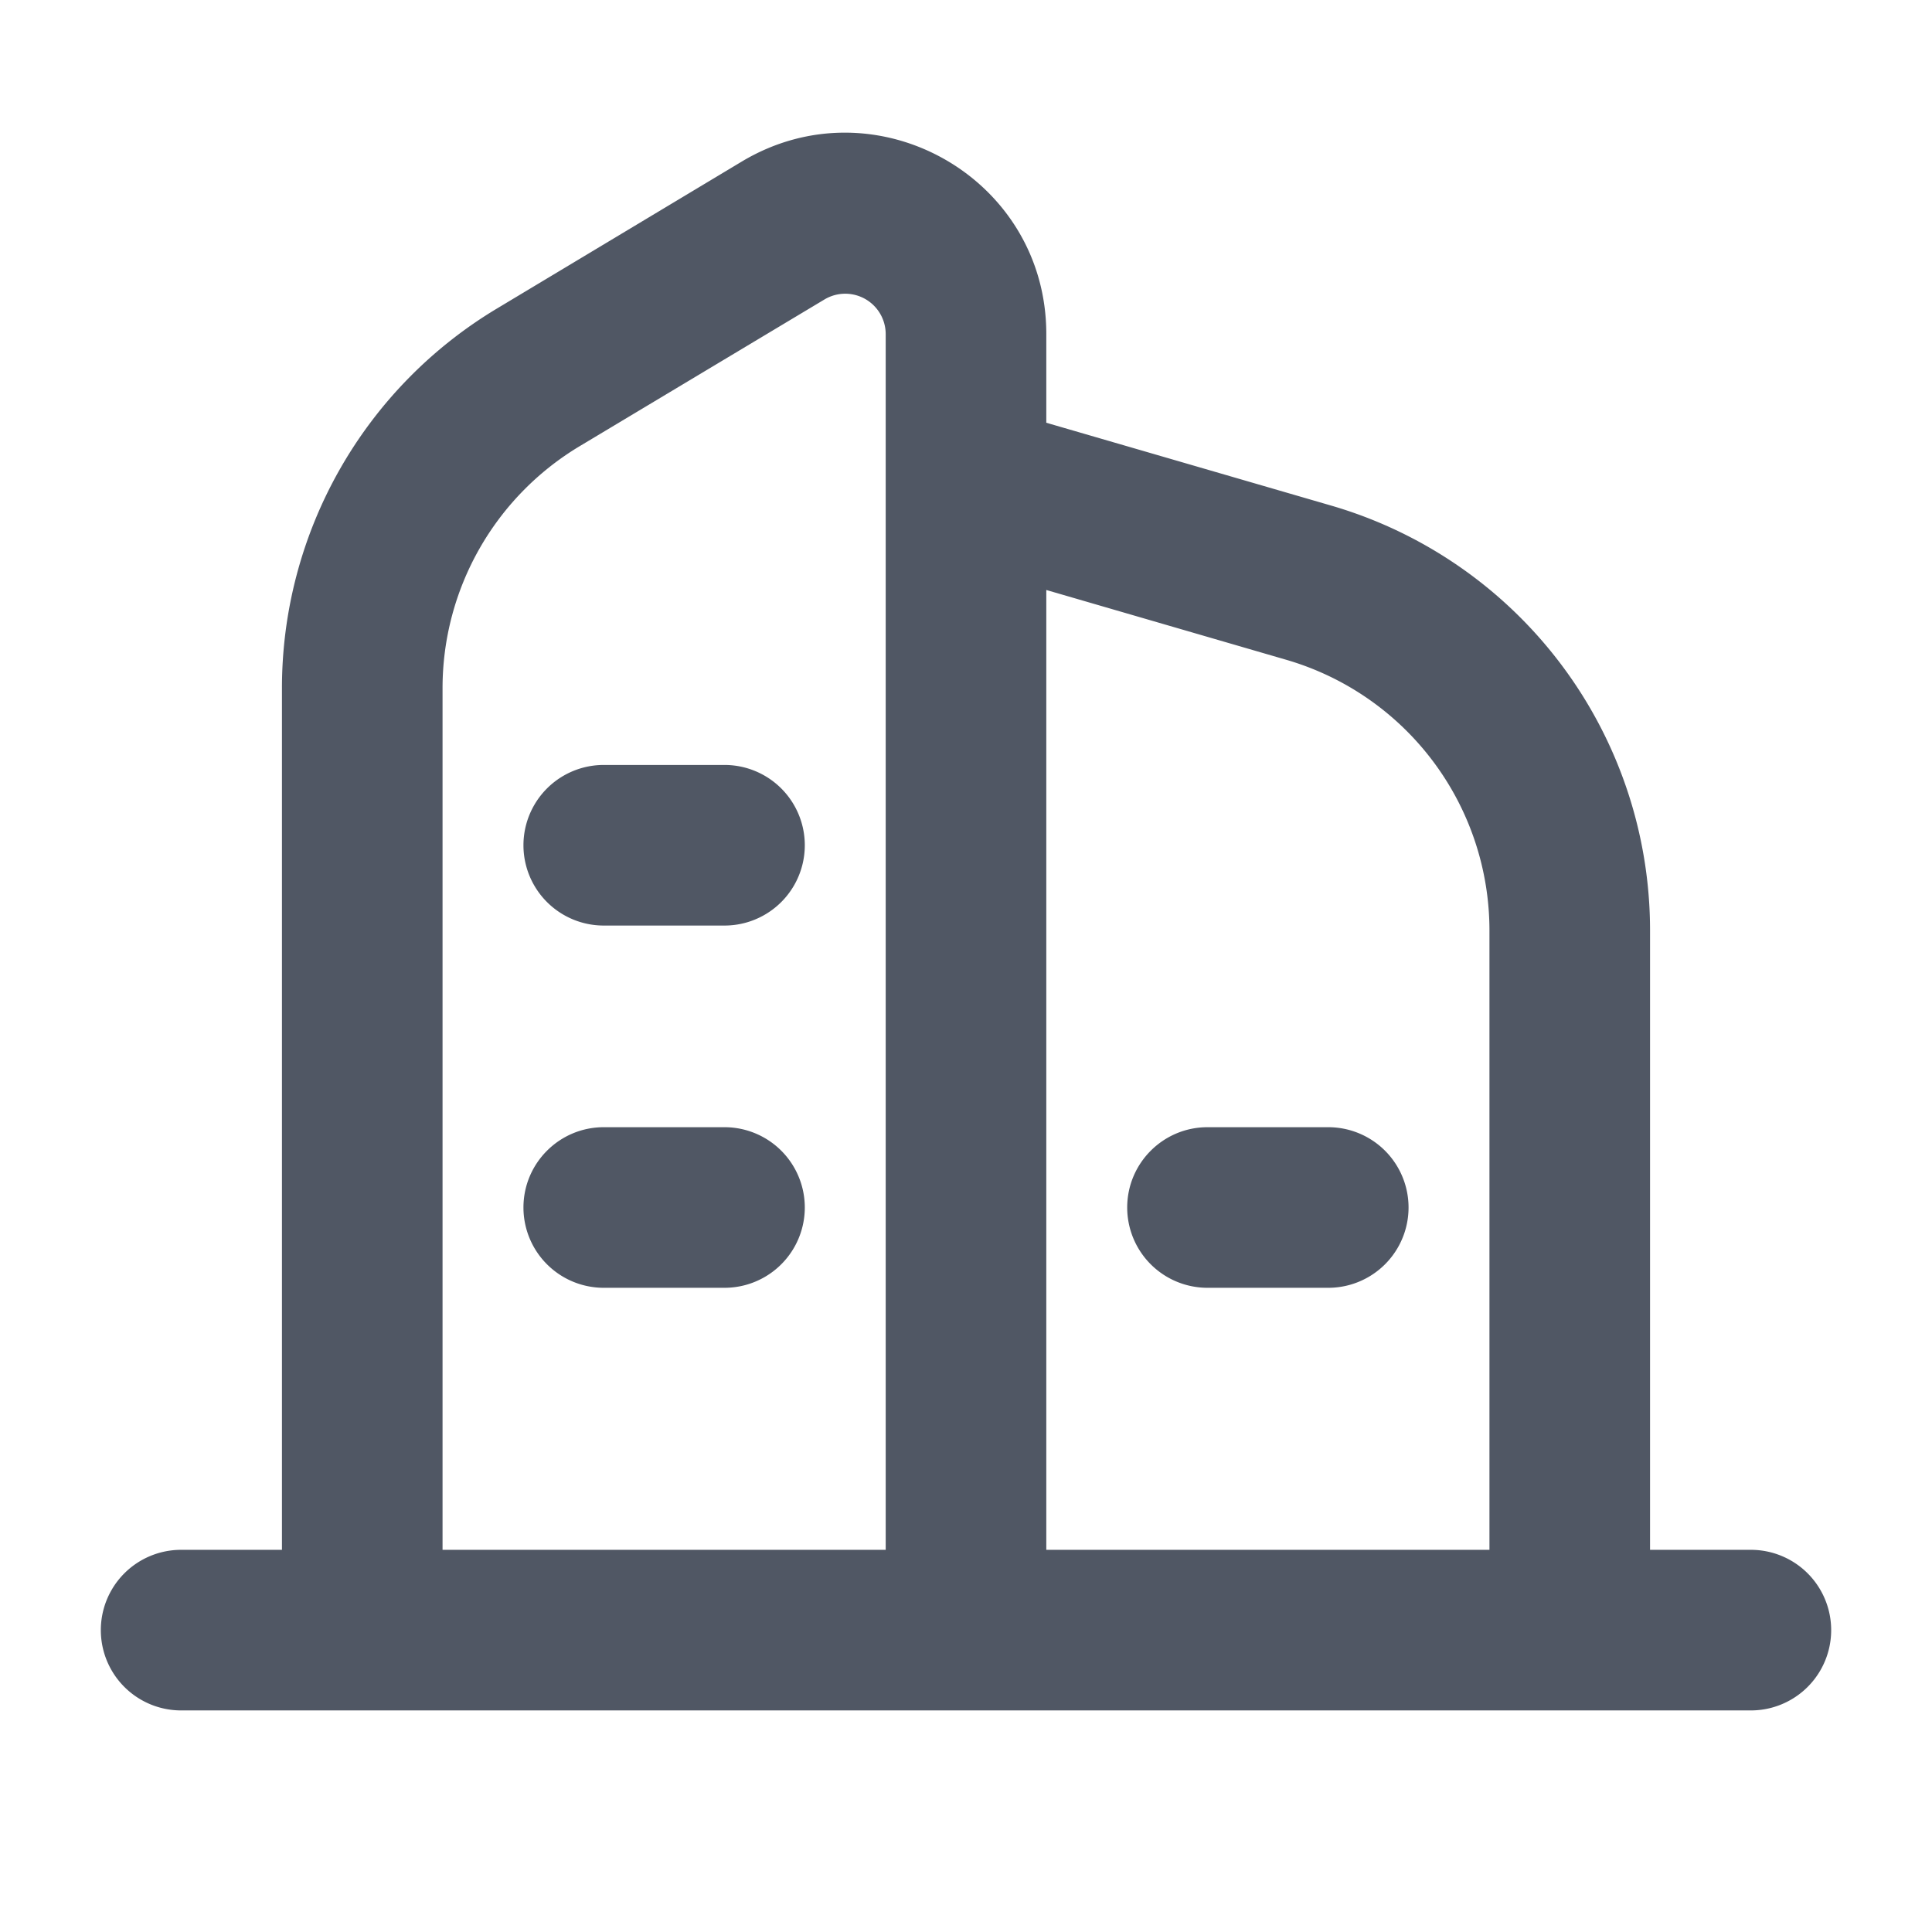
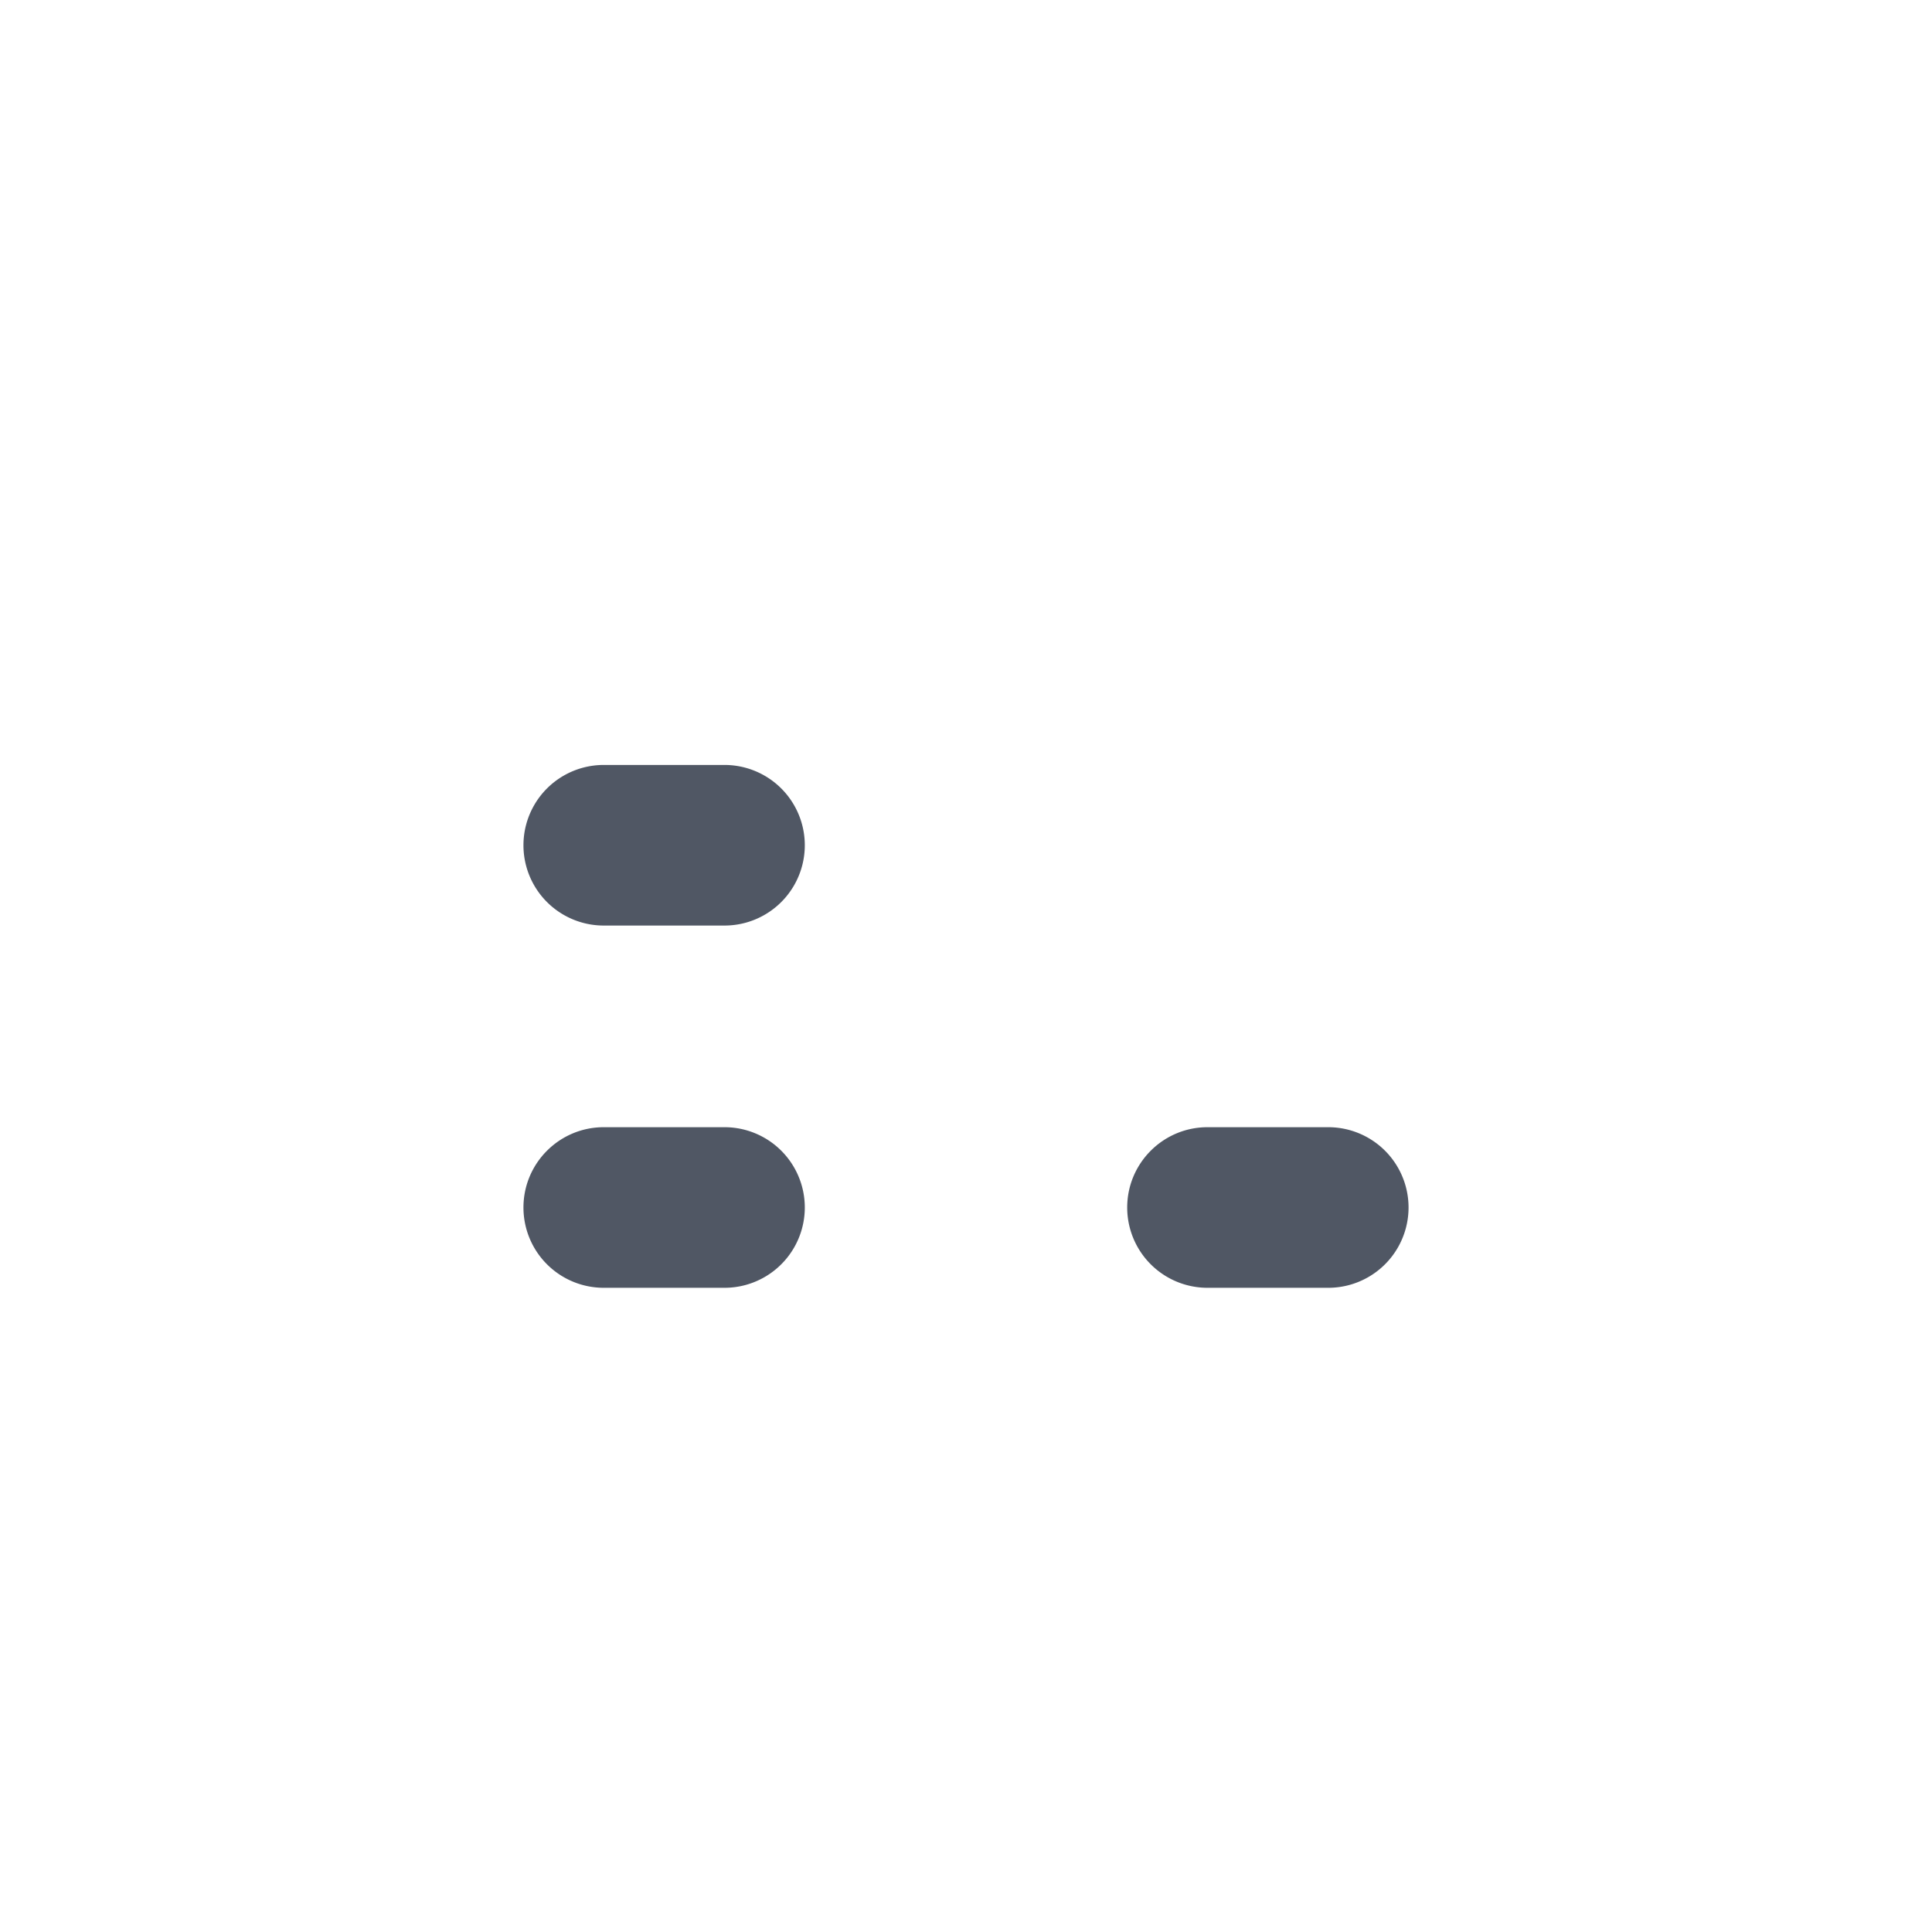
<svg xmlns="http://www.w3.org/2000/svg" t="1724136061214" class="icon" viewBox="0 0 1024 1024" version="1.1" p-id="9835" width="12" height="12">
  <path d="M320 405.44a42.56 42.56 0 1 0 0 85.12h64a42.56 42.56 0 1 0 0-85.12H320zM277.44 640c0-23.488 19.072-42.56 42.56-42.56h64a42.56 42.56 0 1 1 0 85.12H320A42.56 42.56 0 0 1 277.44 640zM597.44 640c0-23.488 19.072-42.56 42.56-42.56h64a42.56 42.56 0 0 1 0 85.12h-64A42.56 42.56 0 0 1 597.44 640z" p-id="9836" fill="#505764" />
-   <path d="M874.56 821.44V493.184a234.56 234.56 0 0 0-169.024-225.216l-150.976-43.904v-47.04c0-82.816-90.368-133.952-161.408-91.392L263.296 163.584a234.56 234.56 0 0 0-113.856 201.152v456.704H96a42.56 42.56 0 1 0 0 85.12h832a42.56 42.56 0 0 0 0-85.12h-53.44zM469.44 177.024v644.416h-234.88V364.736c0-52.48 27.52-101.12 72.576-128.192L436.992 158.72a21.44 21.44 0 0 1 32.448 18.368z m85.12 644.416V312.704l127.168 36.992a149.44 149.44 0 0 1 107.712 143.488v328.256h-234.88z" p-id="9837" fill="#505764" />
</svg>